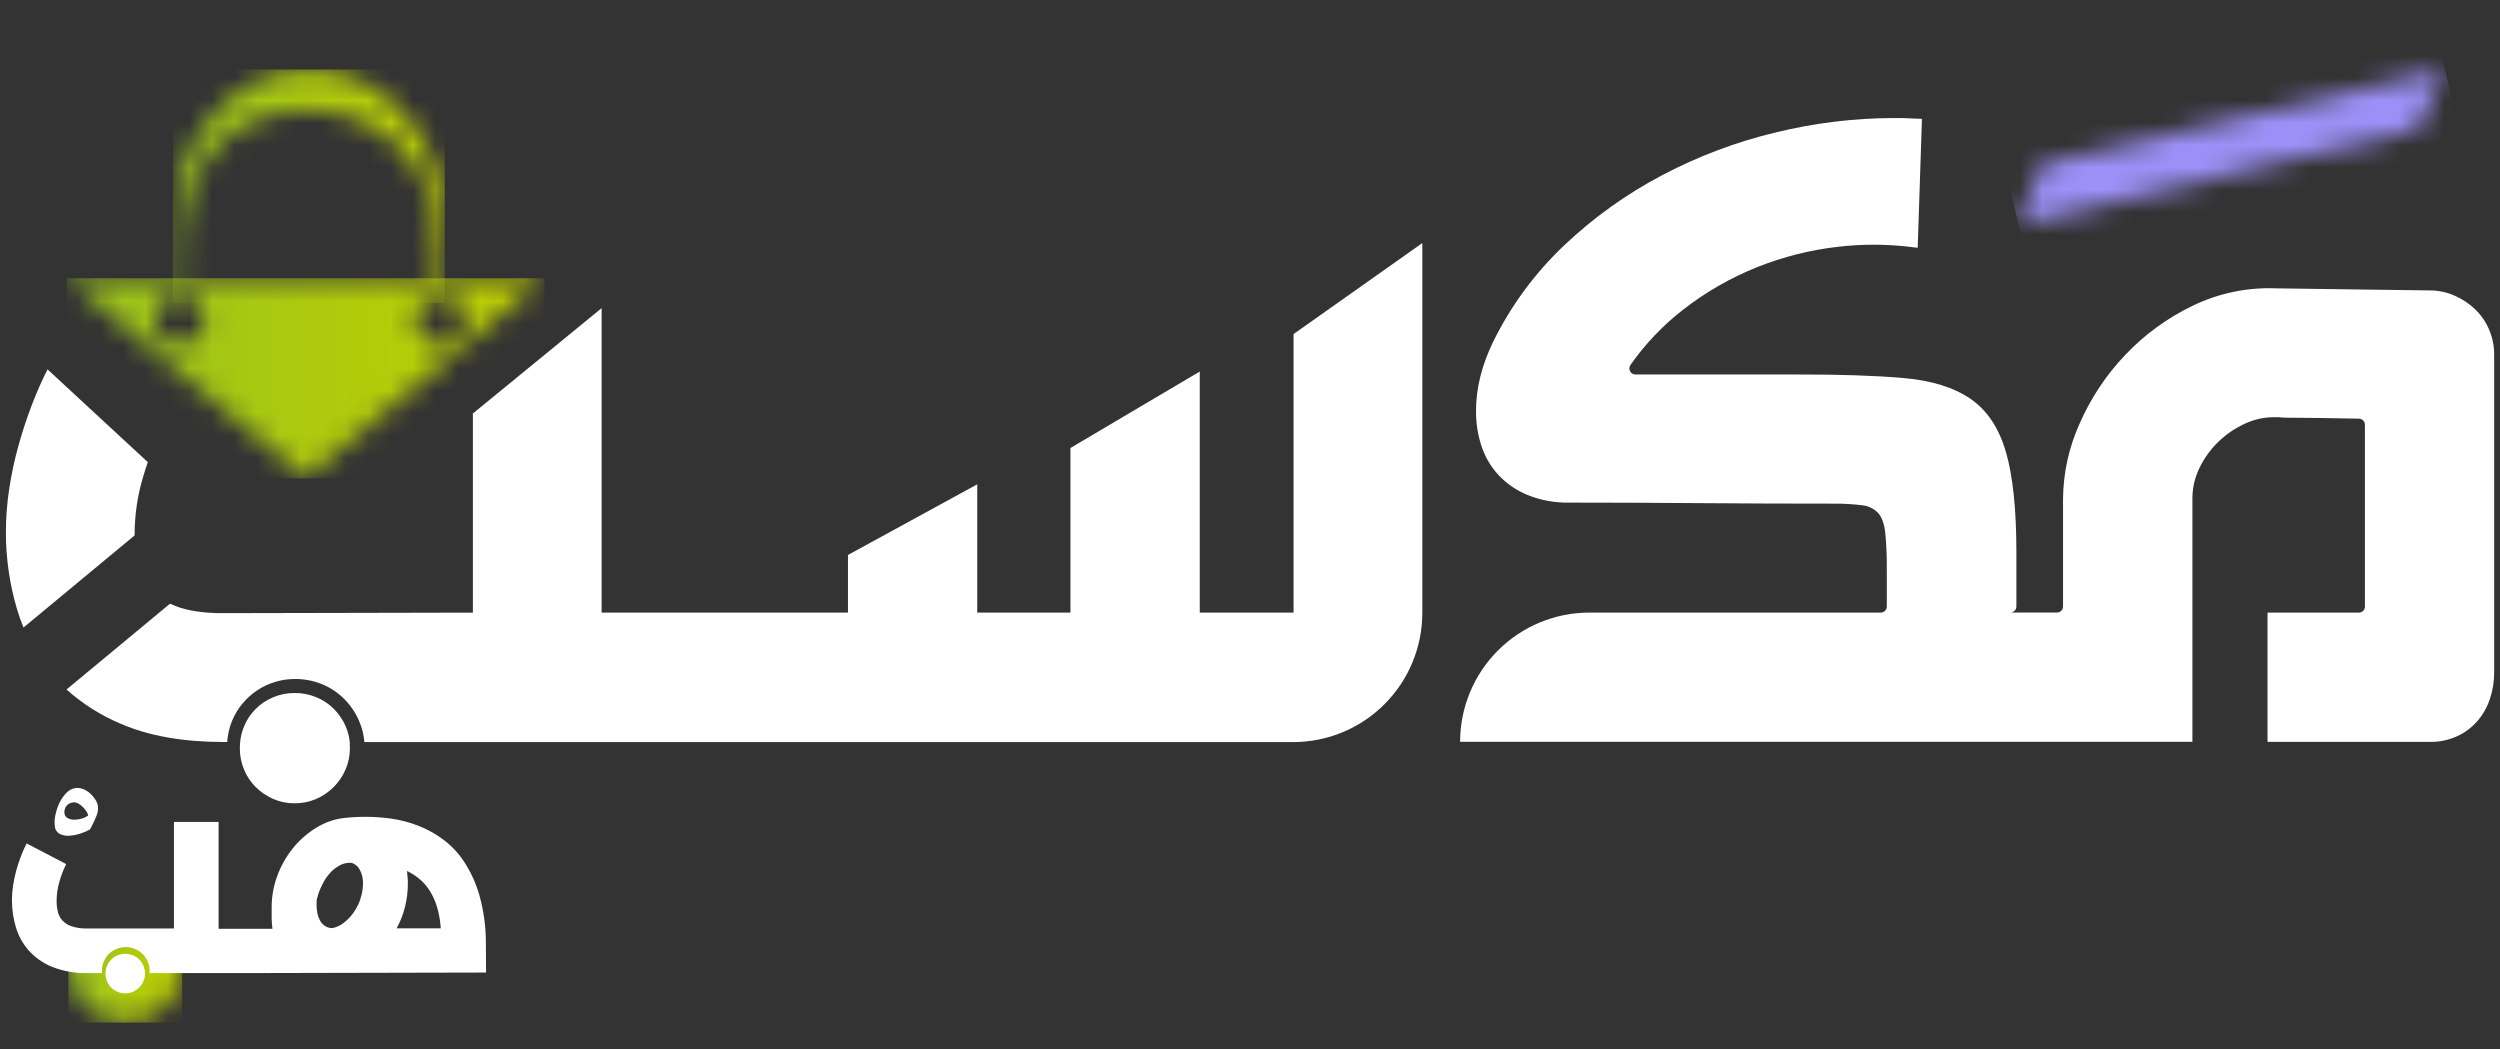
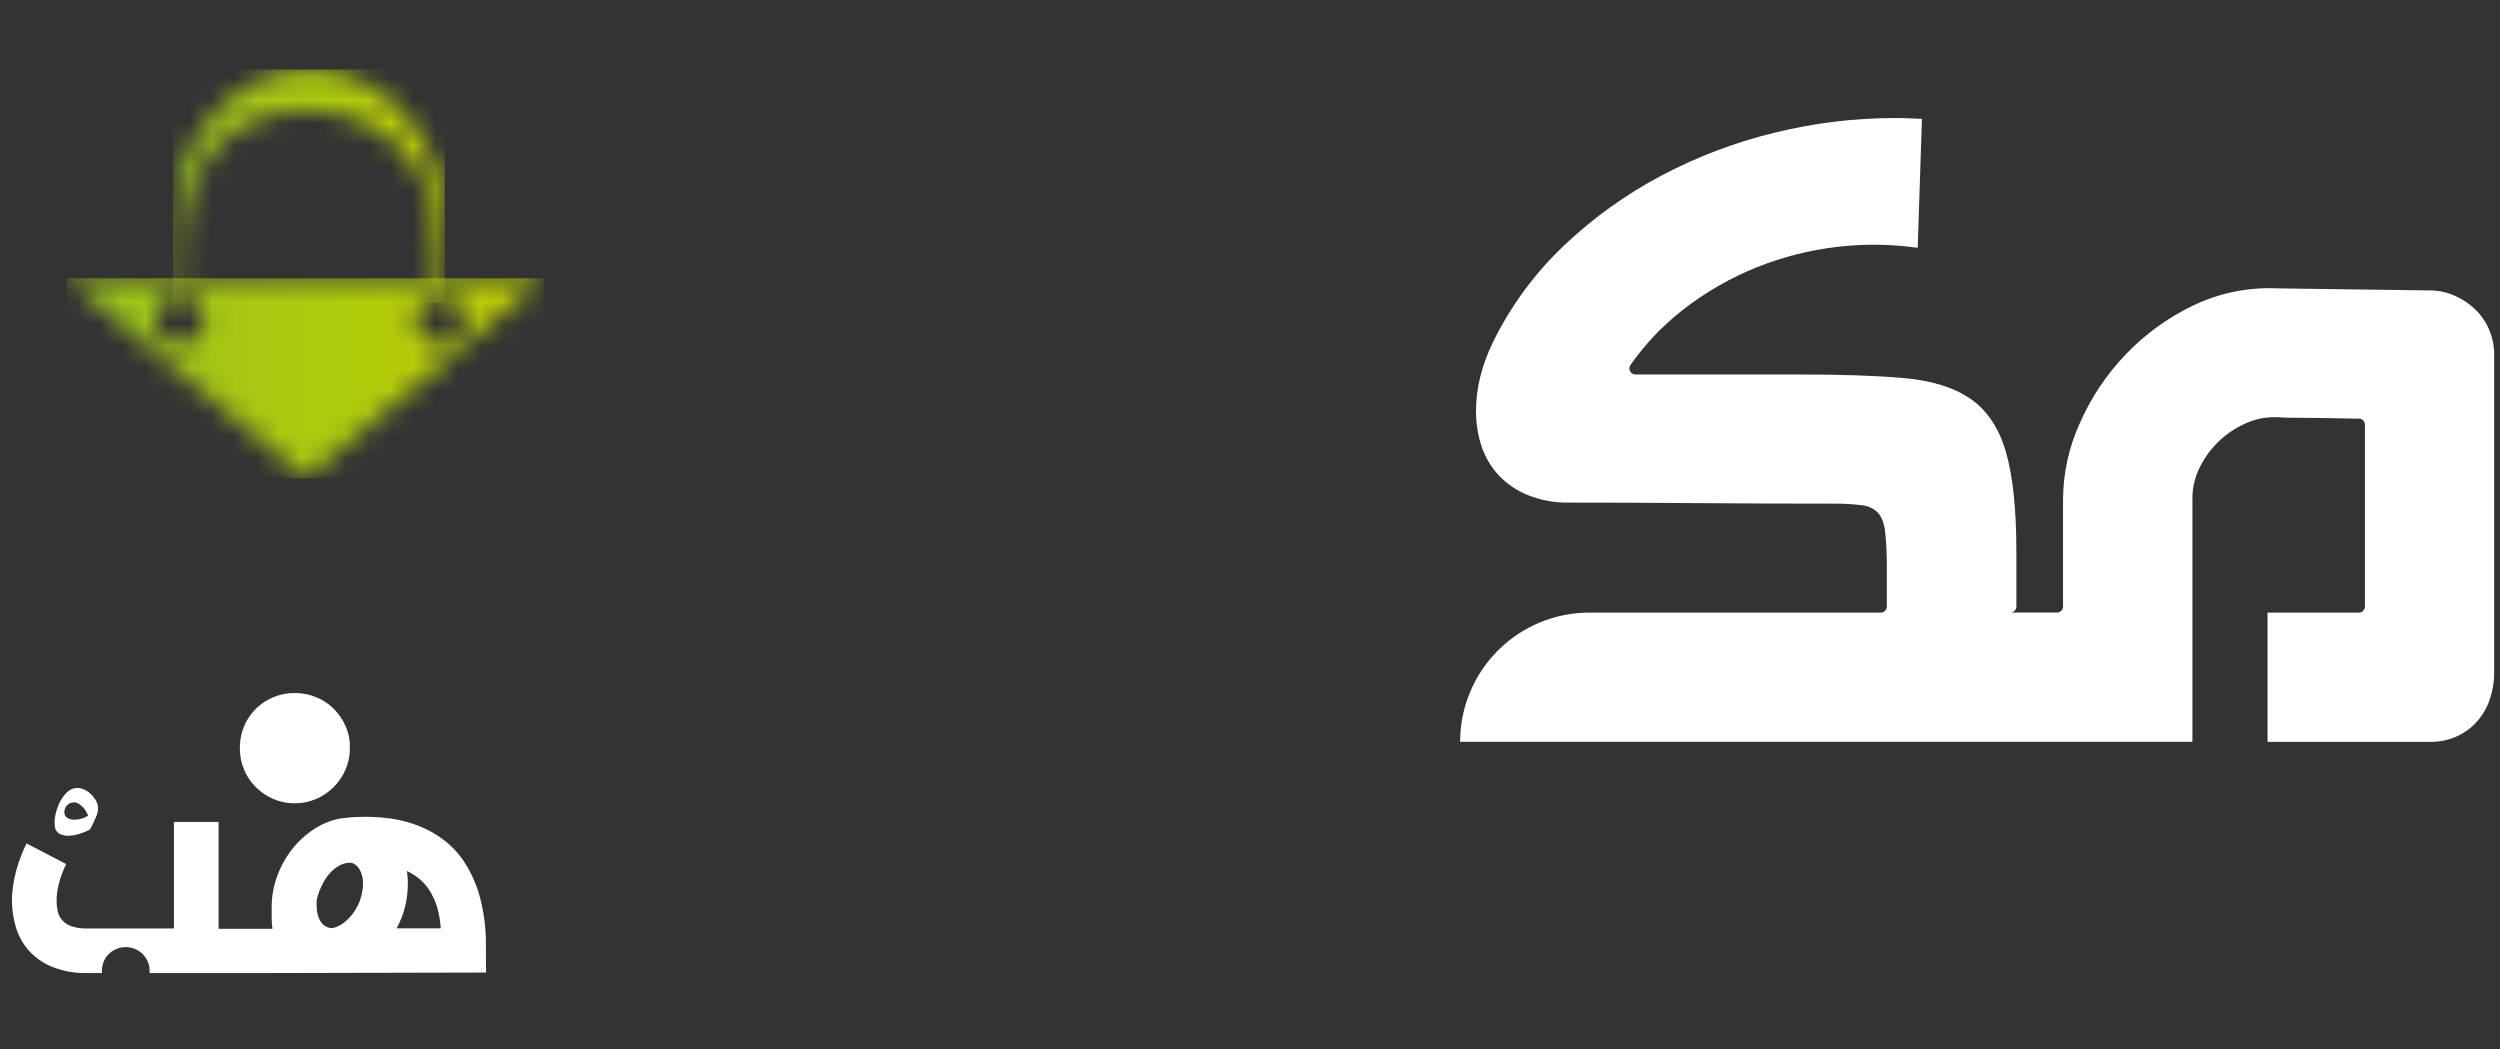
<svg xmlns="http://www.w3.org/2000/svg" width="112" height="47" viewBox="0 0 112 47" fill="none">
  <rect x="0" y="0" width="112" height="47" fill="#333333" stroke="none" />
  <mask id="mask0_1366_4843" style="mask-type:luminance" maskUnits="userSpaceOnUse" x="-32" y="-35" width="176" height="118">
    <path d="M143.784 -34.054H-31.784V82.98H143.784V-34.054Z" fill="white" />
  </mask>
  <g mask="url(#mask0_1366_4843)">
    <mask id="mask1_1366_4843" style="mask-type:luminance" maskUnits="userSpaceOnUse" x="3" y="42" width="6" height="4">
-       <path d="M5.613 42.011C4.204 42.011 3.063 41.853 3.063 43.261C3.063 43.937 3.332 44.586 3.81 45.064C4.288 45.542 4.937 45.811 5.613 45.811C6.289 45.811 6.938 45.542 7.416 45.064C7.894 44.586 8.163 43.937 8.163 43.261C8.163 42.111 7.402 42.006 6.355 42.006C6.117 42.006 5.871 42.006 5.613 42.006" fill="white" />
-     </mask>
+       </mask>
    <g mask="url(#mask1_1366_4843)">
      <path d="M8.163 41.853H3.062V45.812H8.163V41.853Z" fill="url(#paint0_linear_1366_4843)" />
    </g>
    <path d="M15.675 33.305C15.656 33.042 15.592 32.784 15.488 32.542C15.361 32.249 15.18 31.983 14.955 31.757C14.73 31.532 14.463 31.355 14.169 31.235C13.861 31.108 13.531 31.044 13.198 31.047C12.871 31.045 12.546 31.109 12.244 31.235C11.949 31.355 11.681 31.534 11.456 31.759C11.23 31.984 11.052 32.252 10.931 32.547C10.831 32.79 10.771 33.047 10.753 33.309C10.747 33.379 10.745 33.448 10.745 33.52C10.743 33.847 10.806 34.172 10.931 34.474C11.052 34.768 11.23 35.035 11.455 35.259C11.681 35.485 11.947 35.666 12.24 35.793C12.541 35.923 12.866 35.99 13.195 35.988C13.528 35.991 13.859 35.925 14.166 35.793C14.754 35.537 15.223 35.068 15.478 34.48C15.61 34.179 15.676 33.854 15.674 33.526C15.674 33.454 15.674 33.385 15.666 33.316" fill="white" />
    <mask id="mask2_1366_4843" style="mask-type:luminance" maskUnits="userSpaceOnUse" x="7" y="3" width="13" height="11">
      <path d="M7.747 10.049V13.57H8.13C8.13 11.241 7.917 8.857 9.377 6.963C11.554 4.141 16.387 4.3 18.431 7.215L18.502 7.316C19.298 8.509 19.532 9.847 19.532 11.302V13.569H19.928V10.049C19.928 6.218 17.201 3.114 13.842 3.114C10.483 3.114 7.757 6.216 7.757 10.049" fill="white" />
    </mask>
    <g mask="url(#mask2_1366_4843)">
      <path d="M19.927 3.114H7.747V13.57H19.927V3.114Z" fill="url(#paint1_linear_1366_4843)" />
    </g>
    <mask id="mask3_1366_4843" style="mask-type:luminance" maskUnits="userSpaceOnUse" x="2" y="12" width="23" height="10">
      <path d="M6.919 14.306C6.919 14.082 6.985 13.864 7.109 13.678C7.234 13.492 7.41 13.347 7.617 13.261C7.824 13.175 8.051 13.153 8.271 13.197C8.49 13.241 8.692 13.348 8.85 13.507C9.008 13.665 9.116 13.867 9.159 14.086C9.203 14.306 9.18 14.533 9.094 14.74C9.009 14.947 8.863 15.123 8.677 15.247C8.491 15.371 8.272 15.438 8.049 15.437C7.9 15.437 7.753 15.408 7.616 15.351C7.479 15.294 7.354 15.211 7.249 15.106C7.144 15.001 7.061 14.876 7.004 14.739C6.947 14.602 6.918 14.455 6.919 14.306ZM18.612 14.306C18.612 14.083 18.679 13.864 18.803 13.679C18.927 13.493 19.104 13.348 19.311 13.263C19.517 13.178 19.744 13.155 19.963 13.199C20.182 13.243 20.384 13.351 20.542 13.509C20.7 13.667 20.807 13.868 20.851 14.087C20.894 14.306 20.872 14.534 20.786 14.74C20.7 14.947 20.556 15.123 20.37 15.247C20.184 15.371 19.966 15.437 19.742 15.437C19.594 15.437 19.447 15.408 19.309 15.351C19.172 15.294 19.048 15.211 18.943 15.106C18.838 15.001 18.755 14.876 18.698 14.739C18.641 14.602 18.612 14.455 18.612 14.306ZM2.981 12.466L13.689 21.431L24.396 12.463L2.981 12.466Z" fill="white" />
    </mask>
    <g mask="url(#mask3_1366_4843)">
      <path d="M24.396 12.466H2.983V21.435H24.396V12.466Z" fill="url(#paint2_linear_1366_4843)" />
    </g>
    <path d="M85.477 5.3C85.334 5.29 85.191 5.288 85.048 5.288H84.828C83.054 5.293 81.286 5.509 79.562 5.93C77.792 6.353 76.082 6.997 74.472 7.845C72.872 8.685 71.395 9.742 70.083 10.985C68.772 12.224 67.693 13.687 66.896 15.305C66.382 16.363 66.125 17.397 66.126 18.407C66.121 18.942 66.204 19.475 66.37 19.983C66.528 20.465 66.787 20.906 67.129 21.279C67.496 21.671 67.944 21.977 68.442 22.178C69.035 22.416 69.67 22.532 70.309 22.517C72.287 22.517 74.248 22.525 76.194 22.541C78.14 22.556 80.101 22.564 82.078 22.563C82.522 22.557 82.967 22.58 83.408 22.634C83.688 22.657 83.95 22.782 84.144 22.985C84.308 23.171 84.413 23.462 84.459 23.859C84.513 24.414 84.536 24.972 84.529 25.53V27.174C84.529 27.245 84.5 27.314 84.45 27.365C84.399 27.415 84.33 27.444 84.259 27.444H71.204C69.668 27.444 68.195 28.054 67.109 29.14C66.023 30.226 65.413 31.698 65.413 33.234H98.22V22.333C98.219 21.868 98.323 21.41 98.524 20.991C98.727 20.561 99.003 20.169 99.34 19.834C99.683 19.492 100.082 19.211 100.52 19.005C100.938 18.801 101.397 18.693 101.863 18.69H102.002C102.049 18.69 102.121 18.69 102.224 18.702C102.327 18.714 102.47 18.714 102.656 18.714C102.921 18.714 103.333 18.718 103.893 18.725C104.392 18.732 104.989 18.742 105.683 18.756C105.754 18.757 105.821 18.786 105.871 18.836C105.92 18.887 105.948 18.955 105.948 19.025V27.176C105.948 27.248 105.92 27.316 105.869 27.367C105.819 27.418 105.75 27.446 105.678 27.446H101.586V33.237H108.864C109.275 33.243 109.682 33.159 110.058 32.992C110.405 32.837 110.715 32.61 110.968 32.326C111.223 32.037 111.418 31.699 111.541 31.334C111.674 30.947 111.741 30.54 111.739 30.131V15.888C111.74 15.507 111.665 15.13 111.517 14.779C111.374 14.437 111.164 14.127 110.899 13.868C110.63 13.609 110.318 13.4 109.976 13.25C109.628 13.093 109.249 13.011 108.867 13.011L105.406 12.965L101.997 12.918C100.704 12.863 99.417 13.127 98.251 13.688C97.113 14.233 96.084 14.981 95.215 15.896C94.36 16.792 93.669 17.831 93.172 18.966C92.689 20.029 92.434 21.183 92.424 22.351V27.172C92.424 27.243 92.396 27.312 92.345 27.362C92.295 27.413 92.226 27.441 92.154 27.441H90.063C90.134 27.441 90.203 27.413 90.254 27.362C90.305 27.312 90.333 27.243 90.334 27.172V24.737C90.334 22.823 90.178 21.329 89.867 20.254C89.556 19.18 89.027 18.384 88.279 17.868C87.532 17.355 86.528 17.044 85.267 16.935C84.006 16.826 82.428 16.773 80.531 16.777H73.266C73.216 16.777 73.168 16.764 73.125 16.738C73.083 16.712 73.049 16.675 73.026 16.632C73.003 16.588 72.992 16.538 72.996 16.489C72.999 16.439 73.015 16.392 73.044 16.351C73.703 15.411 74.499 14.575 75.406 13.871C76.417 13.084 77.533 12.443 78.722 11.967C79.879 11.506 81.092 11.2 82.329 11.057C83.42 10.929 84.522 10.932 85.612 11.064C85.768 11.085 85.66 11.075 85.913 11.099L86.103 5.325" fill="white" />
-     <path d="M1.053 28.113L6.031 23.986C6.031 23.964 6.031 23.943 6.031 23.92C6.034 23.062 6.16 22.209 6.404 21.387C6.474 21.148 6.546 20.924 6.622 20.704L2.129 16.548C1.874 17.053 1.645 17.571 1.443 18.099C1.218 18.683 1.015 19.294 0.836 19.932C0.656 20.573 0.516 21.224 0.416 21.882C0.315 22.535 0.264 23.195 0.264 23.856C0.264 25.009 0.43 26.157 0.754 27.265C0.839 27.554 0.939 27.839 1.055 28.118" fill="white" />
-     <path d="M47.956 20.07V27.446H43.78V21.697L37.989 24.863V27.446H26.952V13.805L21.185 18.525V27.446C19.223 27.446 17.328 27.45 15.499 27.458C13.67 27.466 11.775 27.47 9.813 27.47C9.035 27.454 8.399 27.352 7.904 27.166C7.804 27.127 7.709 27.086 7.615 27.046L2.98 30.89C3.698 31.532 4.518 32.05 5.407 32.424C6.66 32.969 8.204 33.242 10.041 33.242H10.177C10.2 32.913 10.275 32.591 10.399 32.287C10.632 31.73 11.025 31.256 11.528 30.923C12.031 30.591 12.622 30.415 13.225 30.419C13.642 30.417 14.055 30.498 14.44 30.658C14.806 30.809 15.139 31.031 15.42 31.311C15.701 31.593 15.927 31.926 16.085 32.292C16.218 32.594 16.298 32.917 16.324 33.246H57.93C58.691 33.246 59.444 33.096 60.146 32.805C60.849 32.514 61.487 32.088 62.024 31.55C62.562 31.012 62.989 30.374 63.279 29.671C63.57 28.969 63.72 28.216 63.72 27.456V10.889L57.952 14.965V27.446H53.749V16.644L47.956 20.07Z" fill="white" />
    <mask id="mask4_1366_4843" style="mask-type:luminance" maskUnits="userSpaceOnUse" x="90" y="3" width="20" height="8">
-       <path d="M91.458 7.363L90.43 10.058L108.315 5.793L109.535 3.114L91.458 7.363Z" fill="white" />
-     </mask>
+       </mask>
    <g mask="url(#mask4_1366_4843)">
      <path d="M108.533 -1.146L88.882 3.474L91.429 14.311L111.081 9.691L108.533 -1.146Z" fill="#9E90F8" />
    </g>
-     <path d="M4.385 36.081C4.406 36.243 4.383 36.408 4.319 36.559C4.252 36.726 4.161 36.92 4.045 37.142C4.044 37.138 4.044 37.133 4.045 37.129L4.026 37.162C3.895 37.234 3.758 37.294 3.616 37.339C3.456 37.393 3.29 37.427 3.122 37.439C2.973 37.453 2.823 37.427 2.687 37.365C2.623 37.332 2.568 37.284 2.528 37.223C2.487 37.163 2.463 37.094 2.457 37.022C2.436 36.854 2.444 36.683 2.481 36.518C2.519 36.33 2.579 36.147 2.661 35.974C2.738 35.809 2.842 35.658 2.968 35.528C3.073 35.413 3.212 35.335 3.365 35.307C3.486 35.289 3.61 35.304 3.723 35.35C3.837 35.395 3.942 35.46 4.033 35.541C4.123 35.619 4.201 35.71 4.264 35.81C4.321 35.894 4.362 35.988 4.383 36.087M3.956 36.542C3.939 36.47 3.909 36.402 3.866 36.341C3.819 36.269 3.763 36.203 3.699 36.145C3.638 36.083 3.568 36.03 3.492 35.988C3.418 35.95 3.335 35.937 3.253 35.951C3.194 35.958 3.137 35.978 3.086 36.009C3.036 36.04 2.992 36.082 2.96 36.131C2.9 36.22 2.873 36.326 2.886 36.432C2.89 36.477 2.905 36.52 2.93 36.557C2.954 36.595 2.987 36.626 3.026 36.648C3.112 36.697 3.208 36.722 3.307 36.722C3.419 36.724 3.531 36.709 3.64 36.679C3.749 36.651 3.853 36.603 3.946 36.538L3.956 36.542Z" fill="white" />
+     <path d="M4.385 36.081C4.406 36.243 4.383 36.408 4.319 36.559C4.252 36.726 4.161 36.92 4.045 37.142C4.044 37.138 4.044 37.133 4.045 37.129L4.026 37.162C3.895 37.234 3.758 37.294 3.616 37.339C3.456 37.393 3.29 37.427 3.122 37.439C2.973 37.453 2.823 37.427 2.687 37.365C2.623 37.332 2.568 37.284 2.528 37.223C2.487 37.163 2.463 37.094 2.457 37.022C2.436 36.854 2.444 36.683 2.481 36.518C2.519 36.33 2.579 36.147 2.661 35.974C2.738 35.809 2.842 35.658 2.968 35.528C3.073 35.413 3.212 35.335 3.365 35.307C3.486 35.289 3.61 35.304 3.723 35.35C3.837 35.395 3.942 35.46 4.033 35.541C4.123 35.619 4.201 35.71 4.264 35.81C4.321 35.894 4.362 35.988 4.383 36.087M3.956 36.542C3.819 36.269 3.763 36.203 3.699 36.145C3.638 36.083 3.568 36.03 3.492 35.988C3.418 35.95 3.335 35.937 3.253 35.951C3.194 35.958 3.137 35.978 3.086 36.009C3.036 36.04 2.992 36.082 2.96 36.131C2.9 36.22 2.873 36.326 2.886 36.432C2.89 36.477 2.905 36.52 2.93 36.557C2.954 36.595 2.987 36.626 3.026 36.648C3.112 36.697 3.208 36.722 3.307 36.722C3.419 36.724 3.531 36.709 3.64 36.679C3.749 36.651 3.853 36.603 3.946 36.538L3.956 36.542Z" fill="white" />
    <path d="M21.767 42.141C21.759 41.452 21.661 40.767 21.476 40.104C21.326 39.579 21.099 39.08 20.803 38.622C20.549 38.231 20.228 37.889 19.855 37.61C19.511 37.354 19.134 37.145 18.734 36.991C18.352 36.842 17.954 36.737 17.548 36.678C17.167 36.623 16.782 36.595 16.398 36.593C16.171 36.593 15.958 36.6 15.762 36.614C15.565 36.627 15.382 36.647 15.215 36.674C14.801 36.755 14.408 36.917 14.058 37.152C13.687 37.395 13.358 37.697 13.085 38.047C12.8 38.411 12.575 38.818 12.417 39.253C12.252 39.702 12.169 40.176 12.17 40.654C12.17 40.79 12.17 40.945 12.17 41.12C12.171 41.284 12.183 41.447 12.206 41.61H9.793V36.824H7.792V41.596C7.112 41.596 6.454 41.596 5.82 41.596C5.185 41.596 4.528 41.596 3.848 41.596C3.624 41.599 3.401 41.563 3.189 41.491C3.035 41.438 2.897 41.348 2.788 41.228C2.69 41.117 2.621 40.984 2.588 40.84C2.553 40.683 2.535 40.523 2.536 40.363C2.537 40.065 2.58 39.769 2.666 39.483C2.741 39.217 2.842 38.958 2.965 38.71L1.192 37.786C1.1 37.967 1.017 38.152 0.945 38.341C0.867 38.544 0.796 38.755 0.734 38.977C0.672 39.2 0.623 39.425 0.589 39.654C0.554 39.88 0.536 40.109 0.536 40.338C0.536 40.738 0.593 41.136 0.705 41.52C0.817 41.905 1.011 42.262 1.273 42.565C1.561 42.89 1.92 43.145 2.321 43.31C2.832 43.513 3.38 43.609 3.93 43.594H4.566C4.566 43.563 4.566 43.532 4.566 43.501C4.565 43.356 4.592 43.213 4.647 43.08C4.7 42.953 4.777 42.837 4.873 42.739C5.076 42.541 5.348 42.43 5.631 42.43C5.915 42.43 6.187 42.541 6.389 42.739C6.486 42.838 6.564 42.953 6.619 43.08C6.676 43.213 6.705 43.356 6.704 43.501C6.706 43.532 6.706 43.563 6.704 43.594H11.156L21.775 43.57L21.767 42.141ZM16.147 40.284C16.071 40.502 15.964 40.708 15.831 40.896C15.707 41.07 15.557 41.224 15.386 41.353C15.239 41.468 15.067 41.546 14.883 41.58C14.767 41.579 14.653 41.545 14.555 41.483C14.465 41.422 14.392 41.34 14.34 41.244C14.285 41.145 14.244 41.037 14.221 40.925C14.196 40.807 14.184 40.687 14.184 40.567C14.184 40.523 14.184 40.476 14.184 40.425C14.184 40.373 14.184 40.323 14.196 40.274V40.284C14.25 40.059 14.33 39.842 14.435 39.636C14.528 39.441 14.648 39.261 14.793 39.101C14.922 38.958 15.078 38.84 15.251 38.753C15.407 38.673 15.582 38.64 15.757 38.656C15.834 38.681 15.905 38.72 15.966 38.772C16.028 38.824 16.078 38.888 16.115 38.959C16.219 39.149 16.269 39.364 16.262 39.58C16.262 39.817 16.222 40.052 16.142 40.276M17.77 41.588C17.937 41.284 18.064 40.958 18.146 40.62C18.23 40.277 18.273 39.925 18.272 39.572C18.272 39.48 18.272 39.388 18.259 39.296C18.246 39.204 18.242 39.112 18.232 39.02C18.427 39.113 18.61 39.228 18.778 39.365C18.956 39.512 19.11 39.685 19.235 39.879C19.38 40.106 19.493 40.351 19.572 40.608C19.668 40.927 19.726 41.256 19.746 41.588H17.77Z" fill="white" />
-     <path d="M6.428 43.267C6.383 43.162 6.318 43.066 6.237 42.985C6.157 42.905 6.061 42.841 5.956 42.798C5.845 42.752 5.726 42.729 5.606 42.73C5.433 42.728 5.263 42.778 5.118 42.874C4.973 42.97 4.861 43.107 4.795 43.267C4.749 43.378 4.726 43.497 4.728 43.617C4.728 43.642 4.728 43.668 4.728 43.693C4.734 43.784 4.756 43.874 4.791 43.958C4.834 44.063 4.898 44.16 4.978 44.241C5.06 44.321 5.155 44.386 5.26 44.431C5.368 44.478 5.485 44.502 5.602 44.502C5.723 44.503 5.842 44.479 5.952 44.431C6.167 44.34 6.338 44.169 6.429 43.954C6.466 43.87 6.489 43.781 6.496 43.689C6.496 43.664 6.496 43.638 6.496 43.613C6.497 43.493 6.473 43.374 6.426 43.263" fill="white" />
  </g>
  <defs>
    <linearGradient id="paint0_linear_1366_4843" x1="3.078" y1="43.462" x2="8.179" y2="43.462" gradientUnits="userSpaceOnUse">
      <stop stop-color="#98C21D" />
      <stop offset="1" stop-color="#C1D100" />
    </linearGradient>
    <linearGradient id="paint1_linear_1366_4843" x1="7.758" y1="8.706" x2="19.937" y2="8.706" gradientUnits="userSpaceOnUse">
      <stop stop-color="#98C21D" />
      <stop offset="1" stop-color="#C1D100" />
    </linearGradient>
    <linearGradient id="paint2_linear_1366_4843" x1="2.96" y1="16.539" x2="24.372" y2="16.539" gradientUnits="userSpaceOnUse">
      <stop stop-color="#98C21D" />
      <stop offset="1" stop-color="#C1D100" />
    </linearGradient>
  </defs>
</svg>